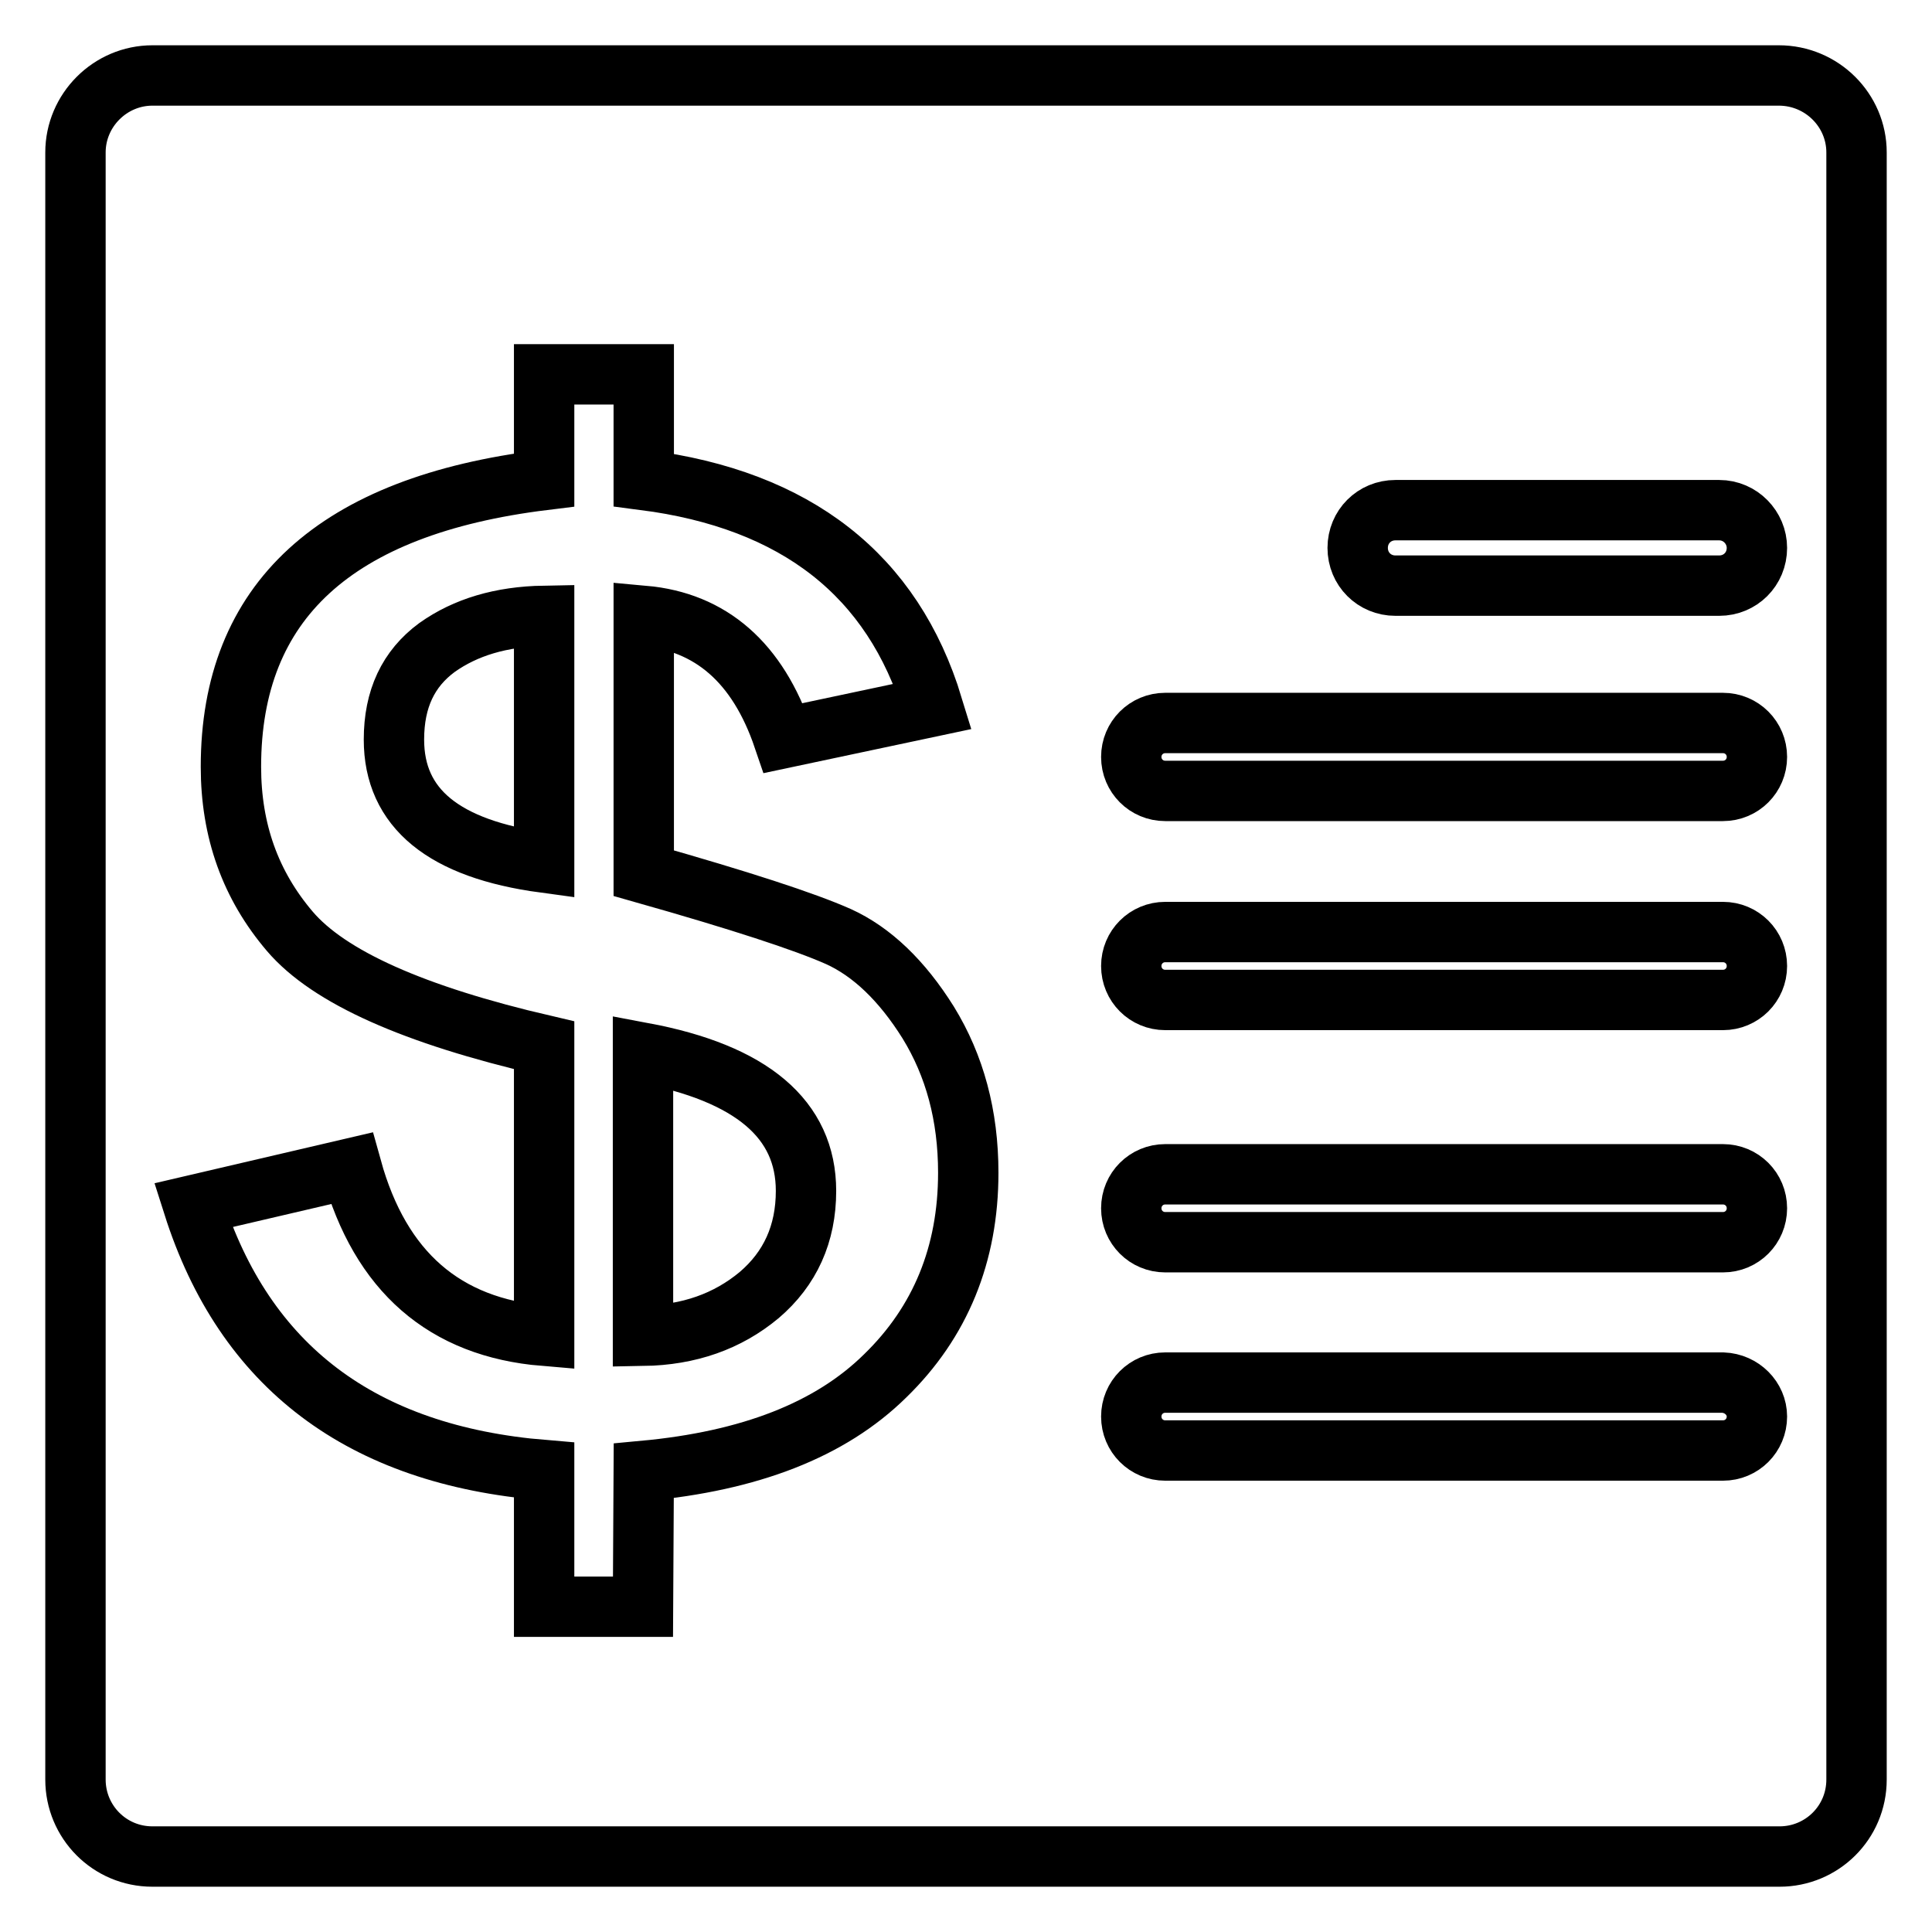
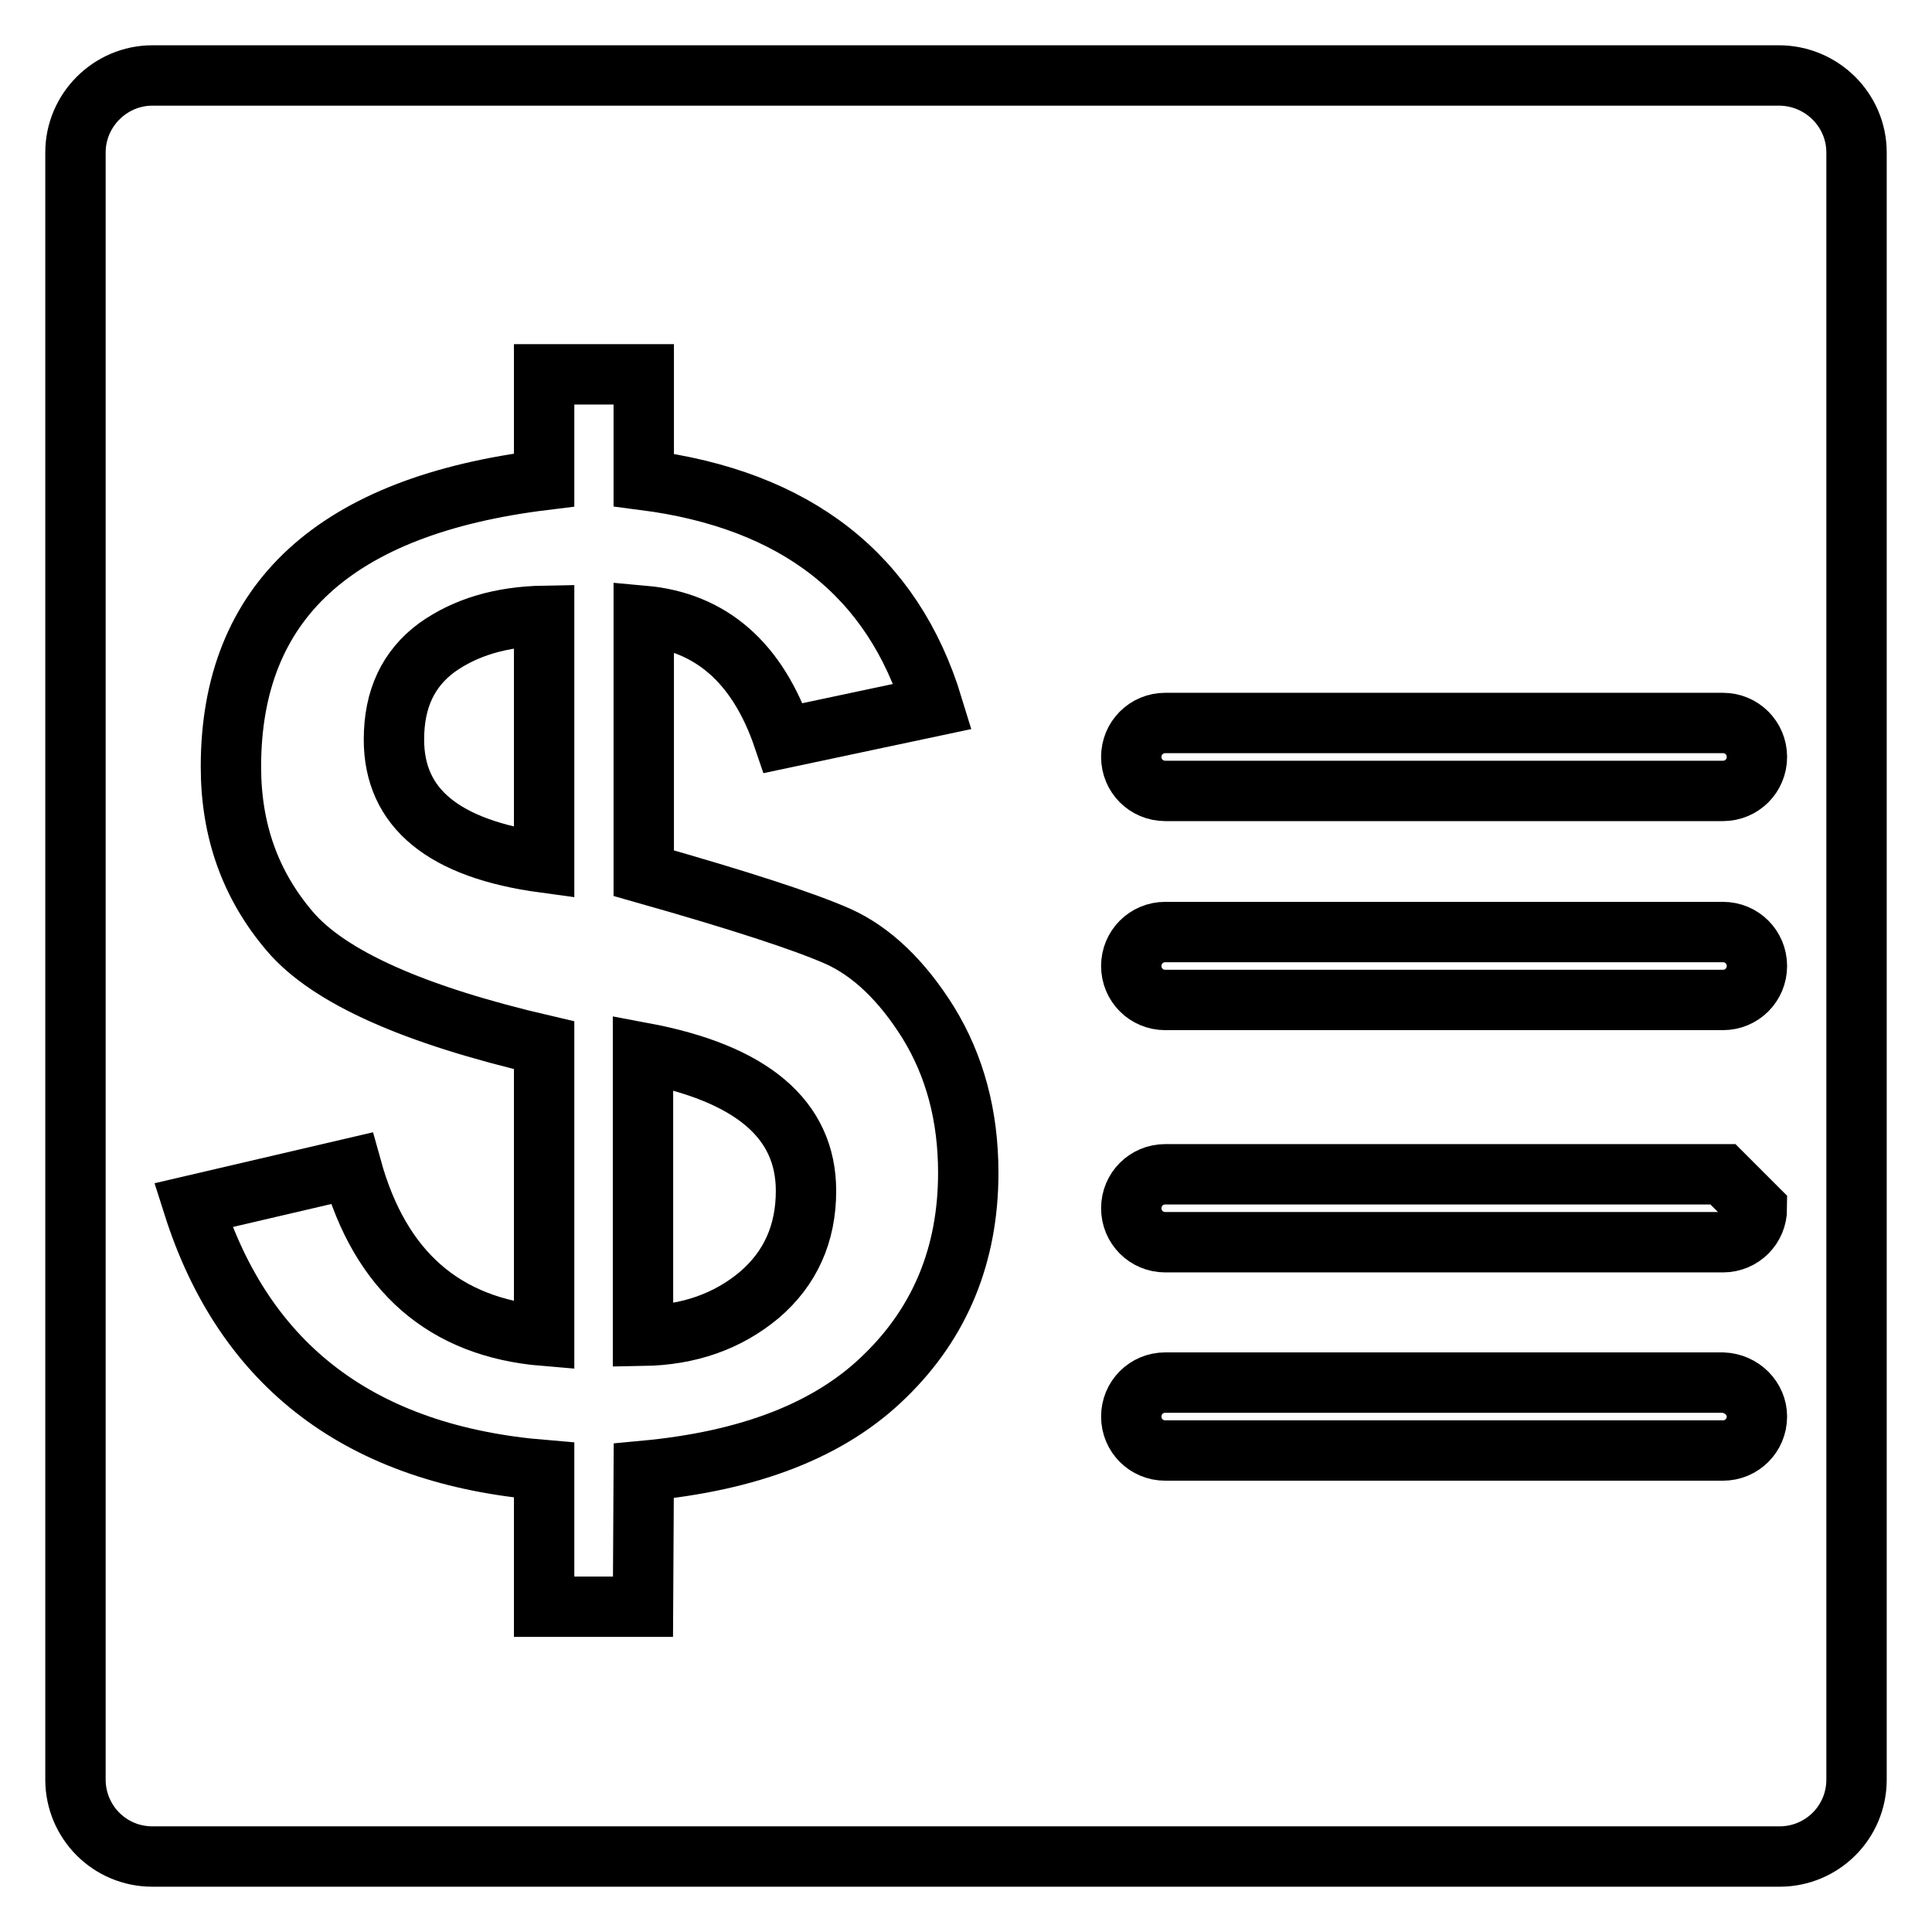
<svg xmlns="http://www.w3.org/2000/svg" version="1.1" x="0px" y="0px" viewBox="0 0 256 256" enable-background="new 0 0 256 256" xml:space="preserve">
  <g>
    <g>
      <path stroke-width="8" fill-opacity="0" stroke="#000000" d="M246,235.8c0,5.7-4.6,10.2-10.2,10.2H20.2c-5.7,0-10.2-4.6-10.2-10.2V20.2C10,14.6,14.6,10,20.2,10h215.5c5.7,0,10.3,4.6,10.3,10.2V235.8z" />
      <path stroke-width="8" fill-opacity="0" stroke="#000000" d="M85.2,212.9H72.1v-18.1c-24.2-2-39.7-13.7-46.5-35.1l21-4.9c3.8,13.7,12.3,21.1,25.5,22.2v-38.5c-17.2-4-28.5-9-33.7-15.1c-5.2-6.1-7.8-13.3-7.8-21.8c0-21.9,13.8-34.6,41.5-38v-14h13.2v14c20.2,2.6,33,12.6,38.3,30l-19.8,4.2c-3.4-10-9.6-15.4-18.5-16.2v34.1c12.7,3.6,21.3,6.4,25.8,8.4c4.4,2,8.4,5.8,11.9,11.4c3.5,5.7,5.3,12.3,5.3,19.9c0,10.8-3.7,19.8-11,26.9c-7.3,7.2-18,11.3-32,12.6L85.2,212.9L85.2,212.9z M72.1,81.6c-5.7,0.1-10.4,1.5-14.2,4.2c-3.8,2.8-5.7,6.8-5.7,12.2c0,9.1,6.6,14.5,19.9,16.3L72.1,81.6L72.1,81.6z M85.2,177c6.1-0.1,11.2-1.9,15.4-5.4c4.1-3.5,6.2-8.1,6.2-13.8c0-9.5-7.2-15.6-21.6-18.3V177L85.2,177z" />
-       <path stroke-width="8" fill-opacity="0" stroke="#000000" d="M232.8,72.6c0,2.8-2.2,5-5,5h-42.9c-2.8,0-5-2.2-5-5l0,0c0-2.8,2.2-5,5-5h42.9C230.6,67.6,232.8,69.9,232.8,72.6L232.8,72.6z" />
      <path stroke-width="8" fill-opacity="0" stroke="#000000" d="M232.8,100.3c0,2.5-2,4.5-4.5,4.5h-73.9c-2.5,0-4.5-2-4.5-4.5l0,0c0-2.5,2-4.5,4.5-4.5h73.9C230.8,95.8,232.8,97.8,232.8,100.3L232.8,100.3z" />
      <path stroke-width="8" fill-opacity="0" stroke="#000000" d="M232.8,128c0,2.5-2,4.5-4.5,4.5h-73.9c-2.5,0-4.5-2-4.5-4.5l0,0c0-2.5,2-4.5,4.5-4.5h73.9C230.8,123.5,232.8,125.5,232.8,128L232.8,128z" />
-       <path stroke-width="8" fill-opacity="0" stroke="#000000" d="M232.8,160.1c0,2.5-2,4.5-4.5,4.5h-73.9c-2.5,0-4.5-2-4.5-4.5l0,0c0-2.5,2-4.5,4.5-4.5h73.9C230.8,155.6,232.8,157.6,232.8,160.1L232.8,160.1z" />
+       <path stroke-width="8" fill-opacity="0" stroke="#000000" d="M232.8,160.1c0,2.5-2,4.5-4.5,4.5h-73.9c-2.5,0-4.5-2-4.5-4.5l0,0c0-2.5,2-4.5,4.5-4.5h73.9L232.8,160.1z" />
      <path stroke-width="8" fill-opacity="0" stroke="#000000" d="M232.8,187.7c0,2.5-2,4.5-4.5,4.5h-73.9c-2.5,0-4.5-2-4.5-4.5l0,0c0-2.5,2-4.5,4.5-4.5h73.9C230.8,183.3,232.8,185.3,232.8,187.7L232.8,187.7z" />
    </g>
  </g>
</svg>